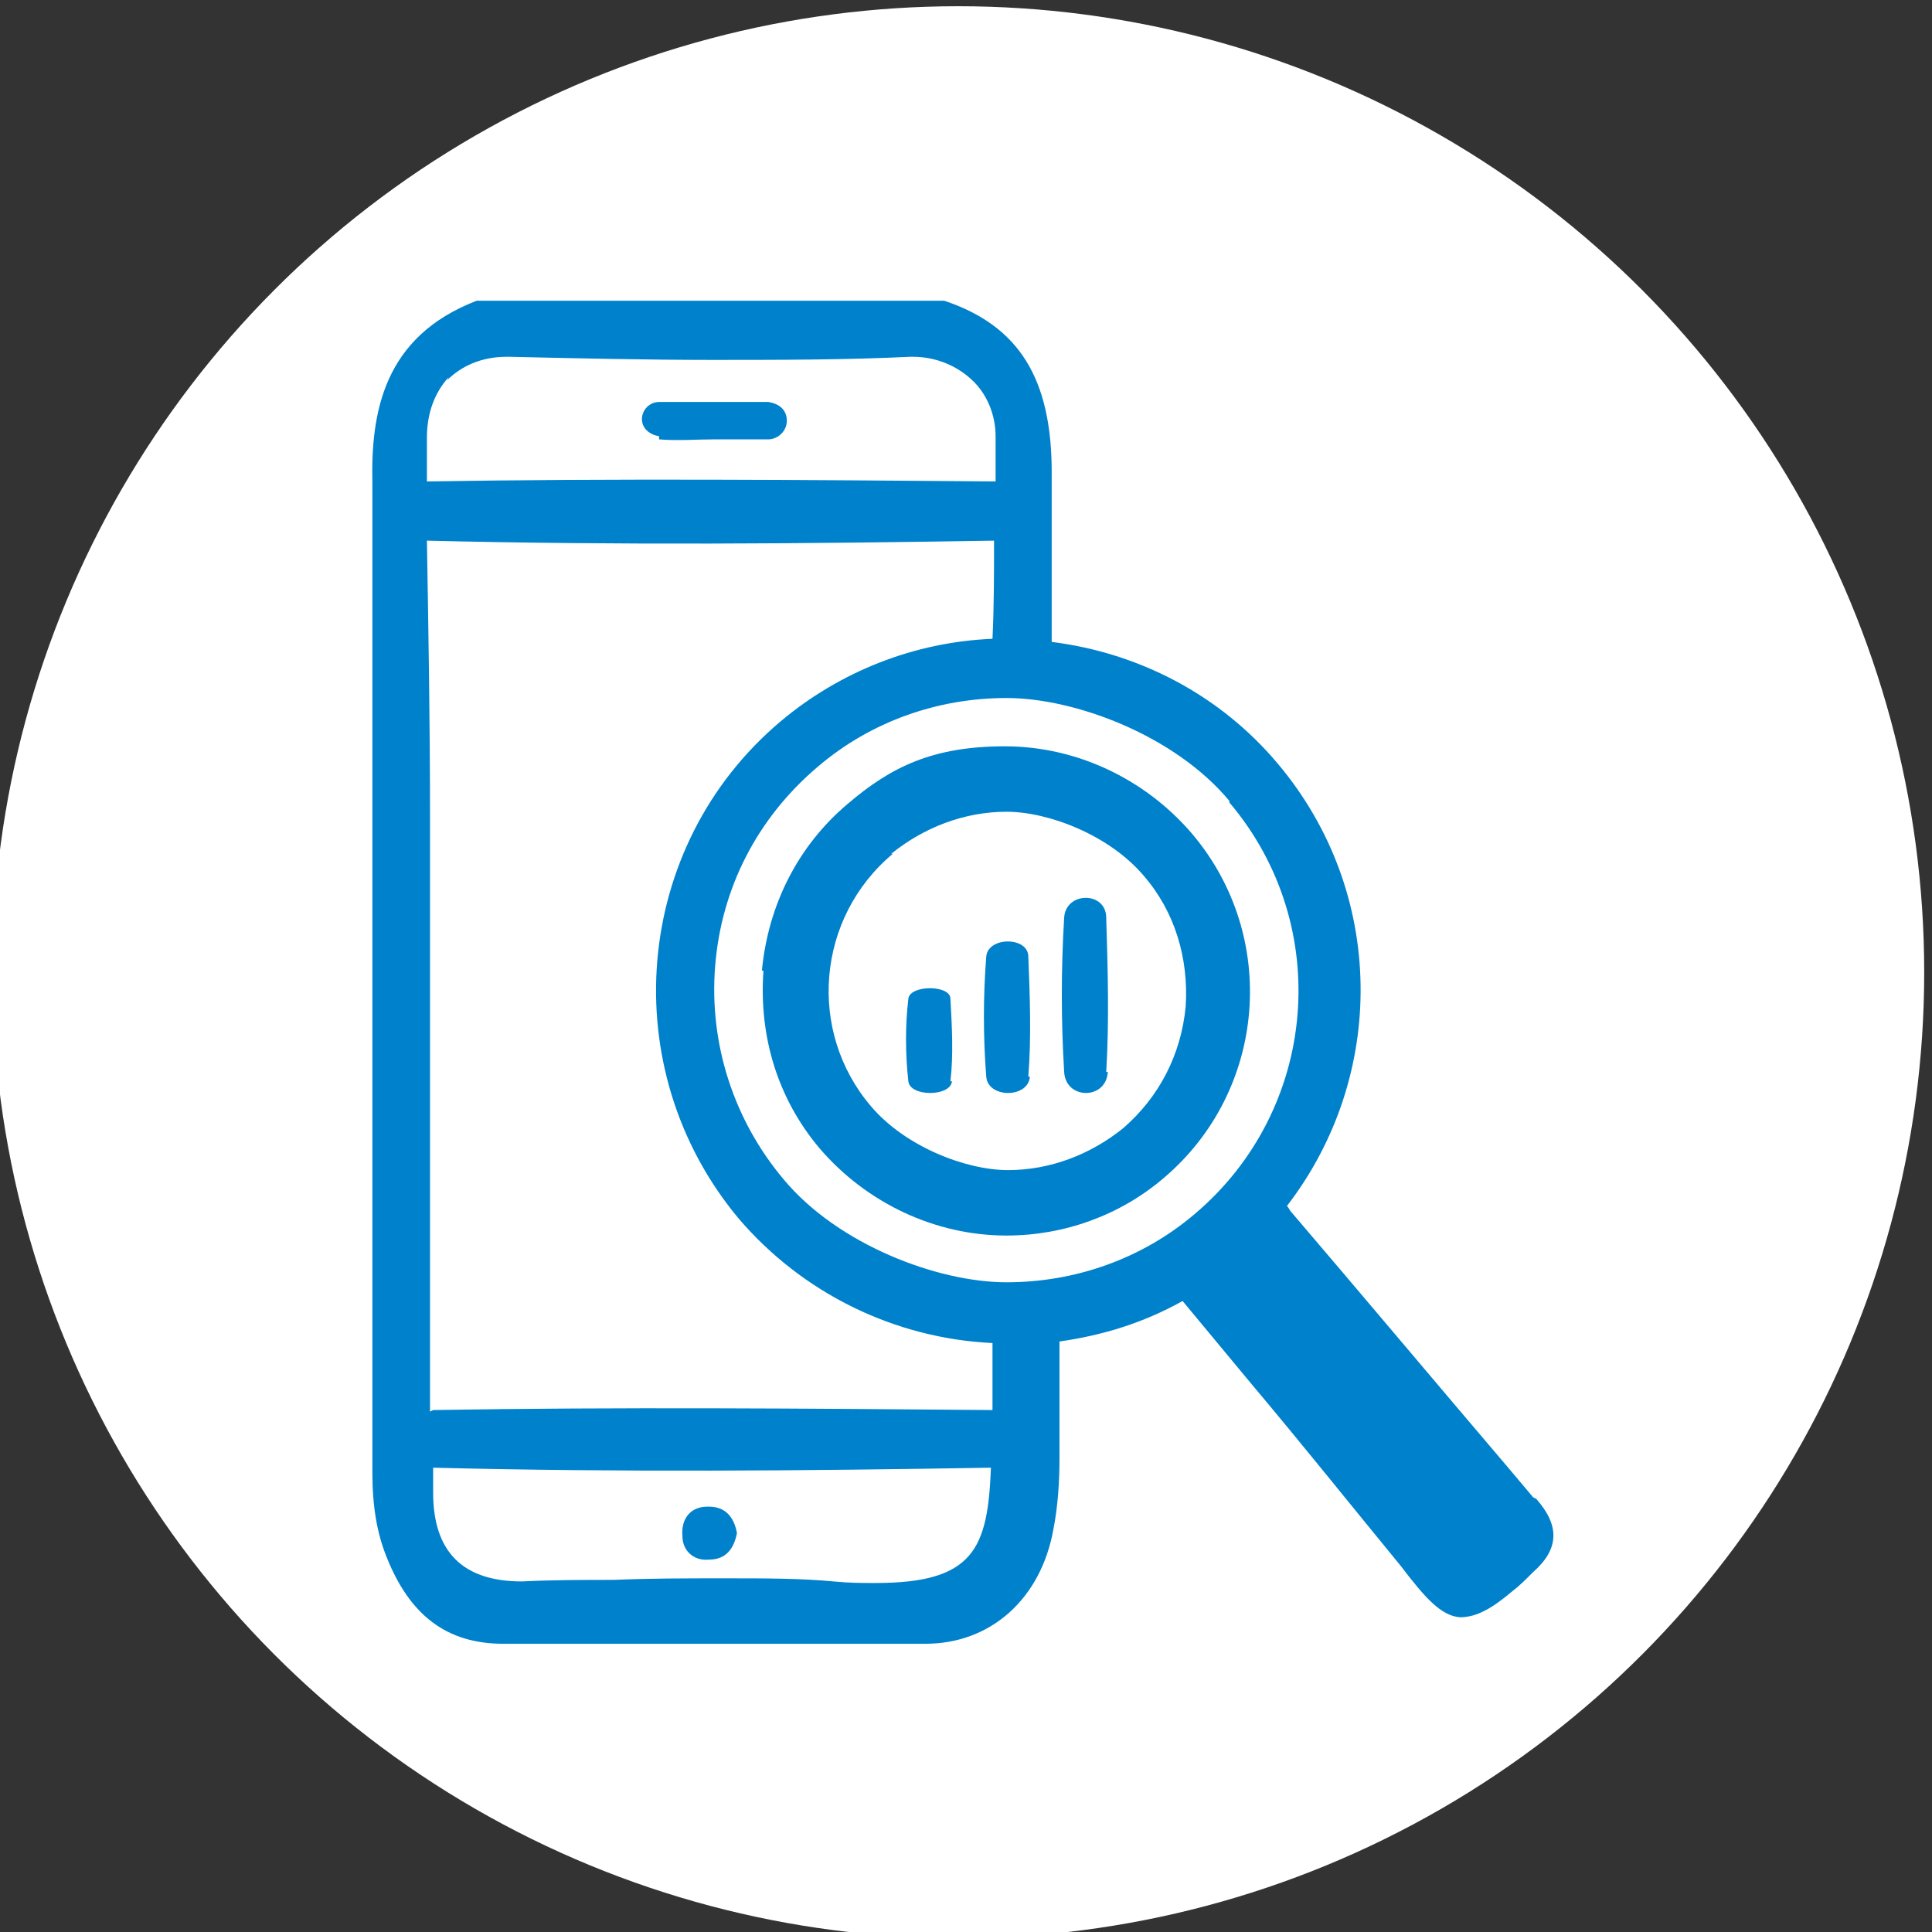
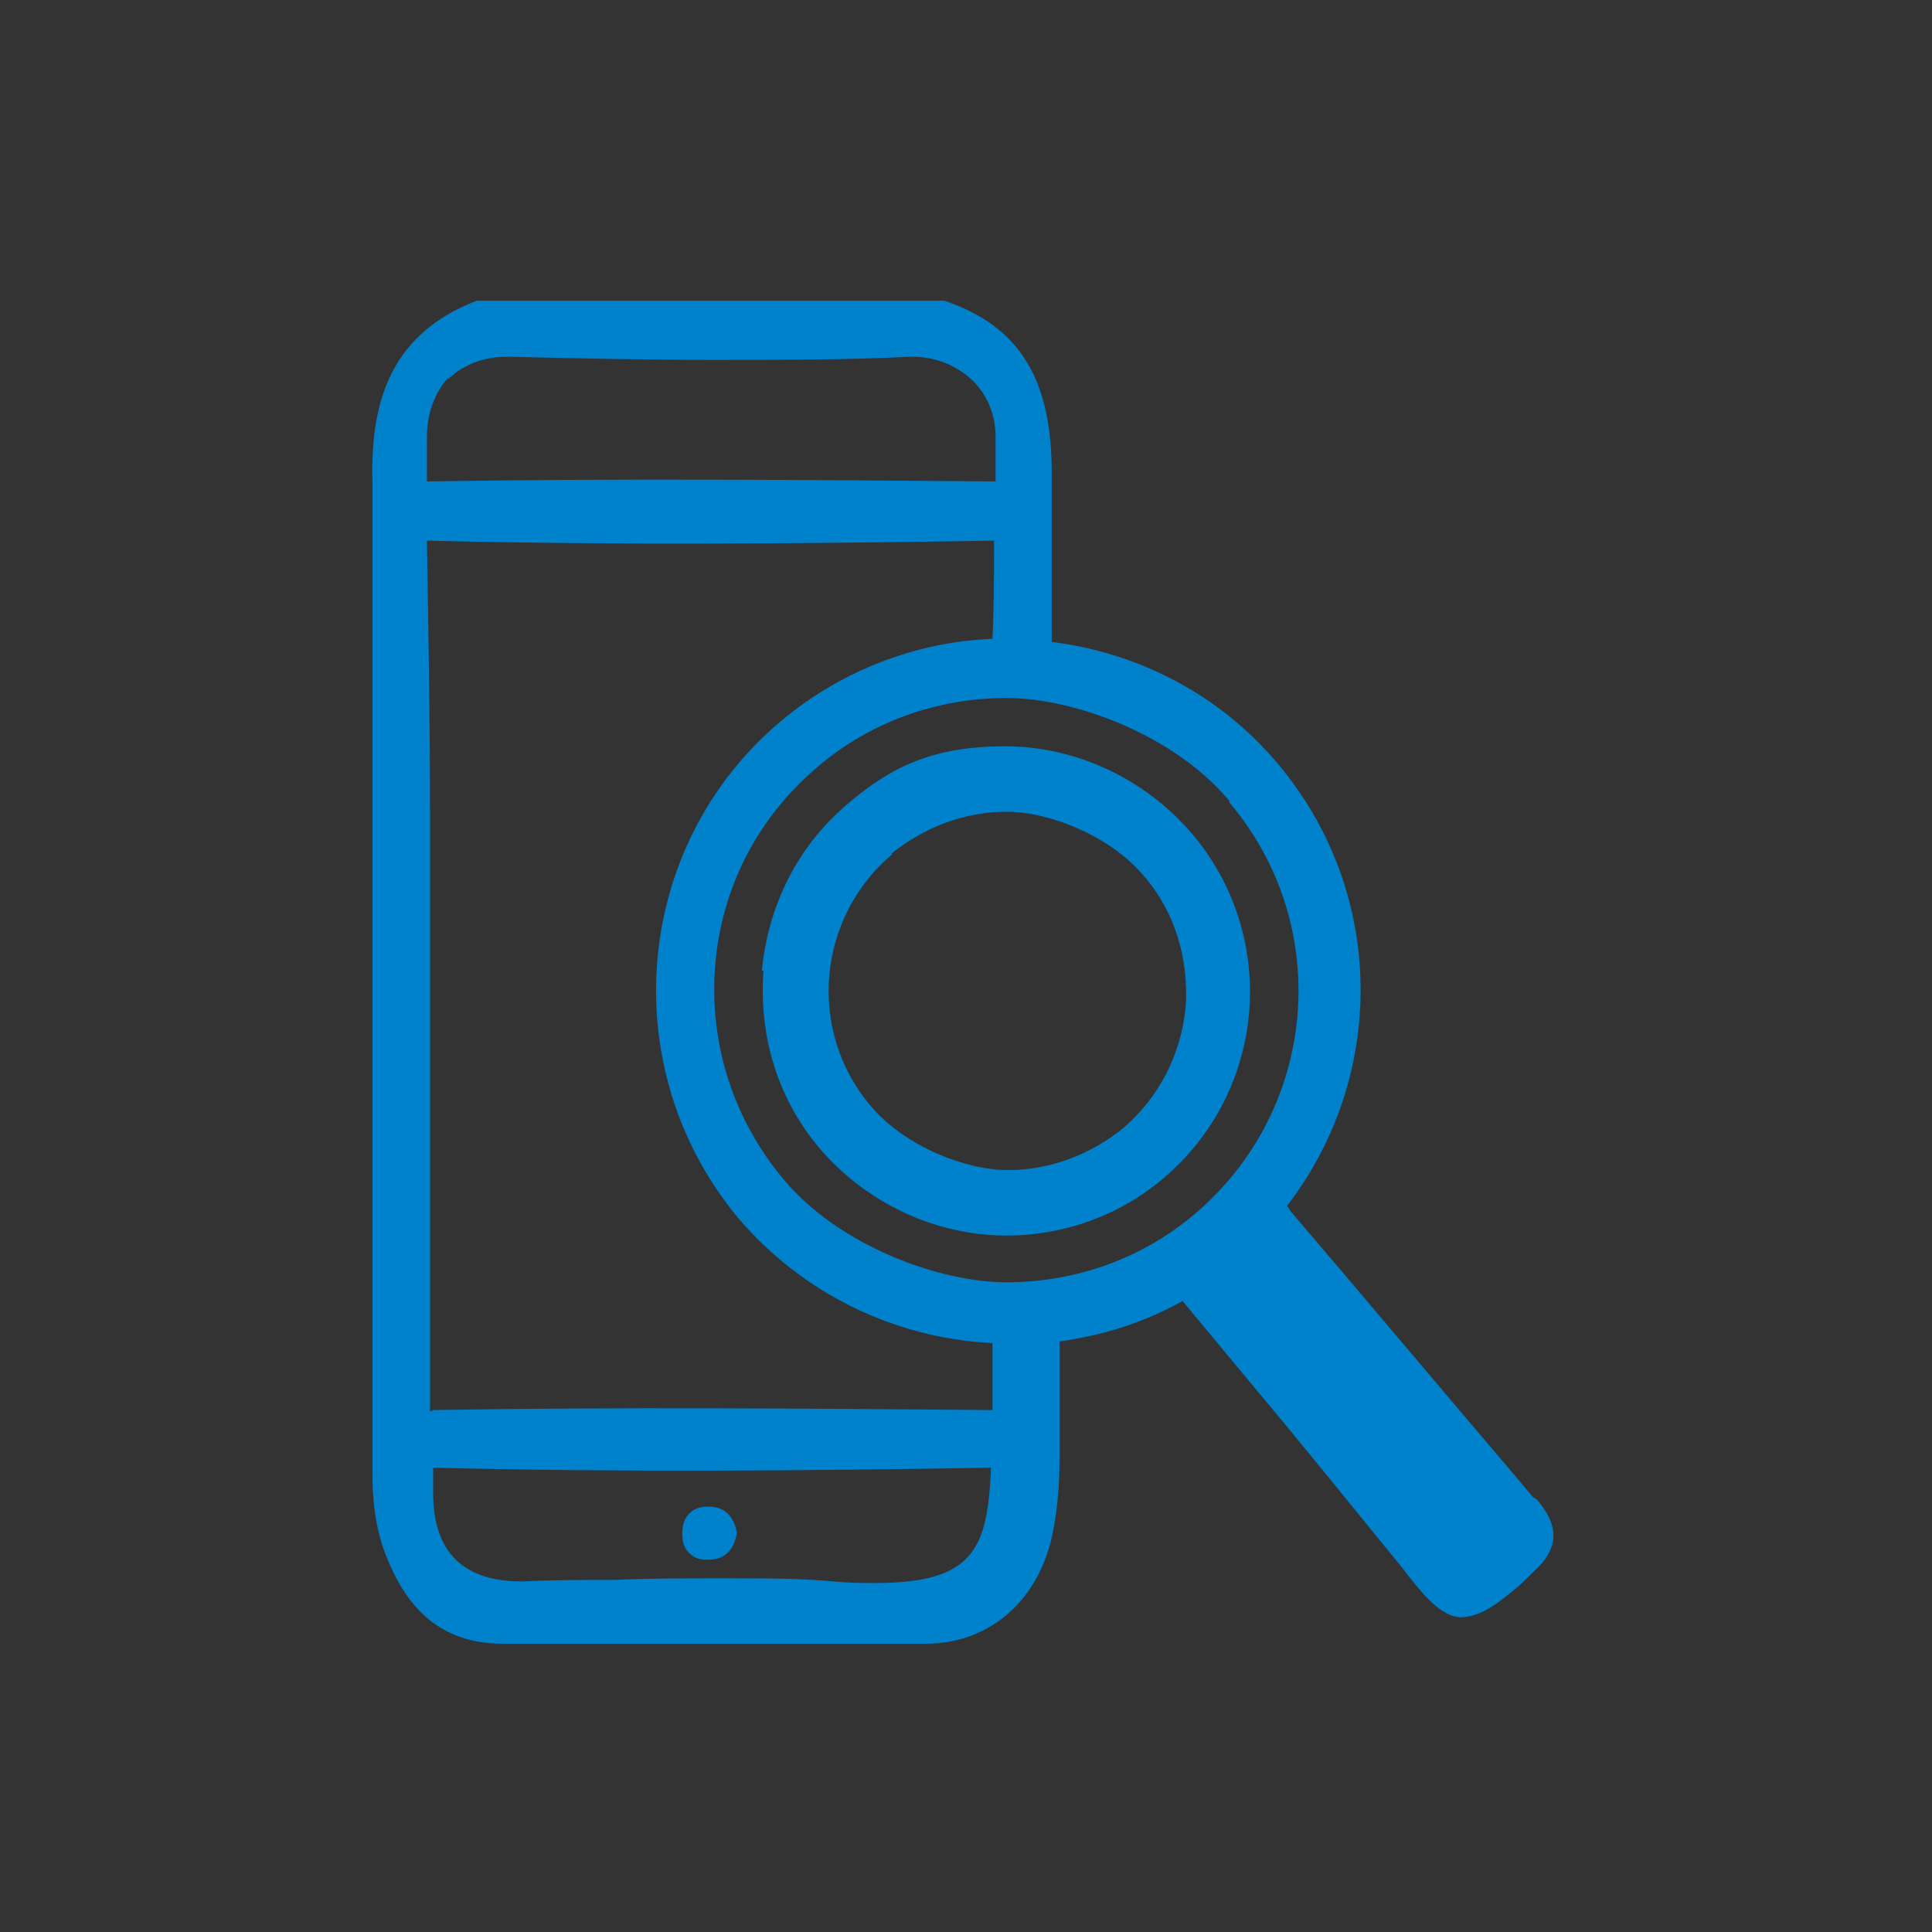
<svg xmlns="http://www.w3.org/2000/svg" id="b" version="1.1" viewBox="0 0 124 124">
  <rect x="0" y="0" width="124" height="124" fill="#333333" stroke="none" />
  <defs>
    <style>
      .st0 {
        fill: #fff;
      }

      .st1 {
        fill: #0081cc;
      }
    </style>
  </defs>
  <g id="c">
-     <circle class="st0" cx="61.5" cy="62.4" r="62" />
-   </g>
+     </g>
  <g id="_スマホ_x3000_検索" data-name="スマホ_x3000_検索">
    <g>
-       <path class="st1" d="M42.3,28.2c1.2.1,2.4,0,3.5,0,1.2,0,2.4,0,3.5,0,.6,0,1.2-.5,1.2-1.2,0-.7-.5-1.1-1.2-1.2-1.2,0-2.4,0-3.5,0-1.2,0-2.4,0-3.5,0-.6,0-1.1.5-1.1,1.1,0,.6.5,1,1.1,1.1Z" />
      <path class="st1" d="M45.4,96.7c-1.1,0-1.7.8-1.6,1.9,0,.9.7,1.6,1.7,1.5,1.1,0,1.6-.7,1.8-1.7-.2-1.1-.8-1.7-1.8-1.7Z" />
      <path class="st1" d="M49,62.3c-.3,4.2.9,8.2,3.6,11.4,3,3.5,7.4,5.6,12,5.6h0c3.7,0,7.3-1.3,10.1-3.7,6.6-5.6,7.4-15.5,1.8-22.1-3-3.5-7.4-5.6-12-5.6s-7.3,1.3-10.1,3.7c-3.2,2.7-5.1,6.5-5.5,10.7ZM57.2,54.8c2.1-1.7,4.7-2.7,7.4-2.7s6.6,1.5,8.8,4.1c2,2.3,2.9,5.3,2.7,8.4-.3,3.1-1.7,5.8-4,7.8-2.1,1.7-4.7,2.7-7.4,2.7s-6.6-1.5-8.8-4.1c-4.1-4.8-3.5-12.1,1.4-16.2Z" />
      <path class="st1" d="M98.4,96.1l-1.6-1.9c-4.6-5.4-9.3-11-14-16.5,0,0-.1-.2-.2-.3,6.4-8.3,6.4-20.1-.6-28.4-3.7-4.4-8.9-7.1-14.5-7.8,0-3.6,0-7.3,0-10.9,0-6-2.1-9.4-6.9-11h0s-30,0-30,0h0c-6,2.3-6.8,7.2-6.7,11.7,0,14.5,0,29.3,0,43.5,0,6.7,0,13.3,0,20,0,2.2.3,3.9.9,5.4,1.5,3.8,3.9,5.6,7.5,5.6h0c2.3,0,4.8,0,7.9,0s3.6,0,5.5,0c1.8,0,3.6,0,5.5,0,3.2,0,5.8,0,8.2,0,4.2,0,7.4-2.9,8.2-7.3.3-1.5.4-3.1.4-4.6,0-2.5,0-5,0-7.5,2.8-.4,5.4-1.2,7.9-2.6,1.5,1.8,2.9,3.5,4.4,5.3h0c3.2,3.8,6.4,7.8,9.6,11.7h0c1.6,2.1,2.6,3.2,3.8,3.3,1.1,0,2.1-.6,3.4-1.7.4-.3.8-.7,1.3-1.2,1.7-1.5,1.7-3,.2-4.7ZM78.9,51.5c6.7,7.9,5.7,19.7-2.2,26.4-3.4,2.9-7.7,4.4-12.1,4.4s-10.8-2.4-14.3-6.6c-3.2-3.8-4.8-8.7-4.4-13.7.4-5,2.7-9.5,6.6-12.8,3.4-2.9,7.7-4.4,12.1-4.4s10.8,2.4,14.3,6.6ZM27.6,90.6c0-4.7,0-9.4,0-13.9,0-2.2,0-4.3,0-6.5,0-1.9,0-3.8,0-5.7v-3.1s0-9,0-9c0-5.9-.1-11.8-.2-17.7,12.1.3,24.3.2,36.4,0,0,2.1,0,4.2-.1,6.3-5,.2-9.8,2.1-13.6,5.3-9.5,8-10.7,22.3-2.7,31.9,4.1,4.8,10,7.7,16.3,8,0,1.4,0,2.9,0,4.3-12-.1-24-.2-35.9,0ZM28.7,24.4c.9-.9,2.2-1.5,3.8-1.5s.1,0,.2,0c4.4.1,8.8.2,13,.2s8.6,0,12.7-.2c0,0,.1,0,.2,0,1.5,0,2.9.6,3.9,1.6.9.9,1.4,2.2,1.4,3.5,0,1,0,1.9,0,2.9-12.2-.1-24.4-.2-36.5,0,0-.9,0-1.8,0-2.8,0-1.6.5-2.9,1.4-3.9ZM56.1,101.6c-.8,0-1.6,0-2.6-.1-2.1-.2-4.4-.2-7-.2s-4.7,0-7.1.1c-1.9,0-3.9,0-5.9.1h0c-3.8,0-5.7-1.9-5.7-5.7,0-.5,0-1.1,0-1.6,11.9.3,23.9.2,35.8,0-.2,5.2-1.1,7.4-7.4,7.4Z" />
-       <path class="st1" d="M71,68.8c.2-3.3.1-6.6,0-9.9,0-1.7-2.6-1.7-2.7,0-.2,3.3-.2,6.6,0,9.9.1,1.8,2.7,1.8,2.8,0Z" />
-       <path class="st1" d="M66,69.1c.2-2.5.1-5.2,0-7.7,0-1.3-2.6-1.3-2.7,0-.2,2.5-.2,5.2,0,7.7.1,1.4,2.7,1.4,2.8,0Z" />
-       <path class="st1" d="M61,69.4c.2-1.7.1-3.5,0-5.3,0-.9-2.6-.9-2.7,0-.2,1.7-.2,3.5,0,5.3.1,1,2.7,1,2.8,0Z" />
    </g>
  </g>
</svg>